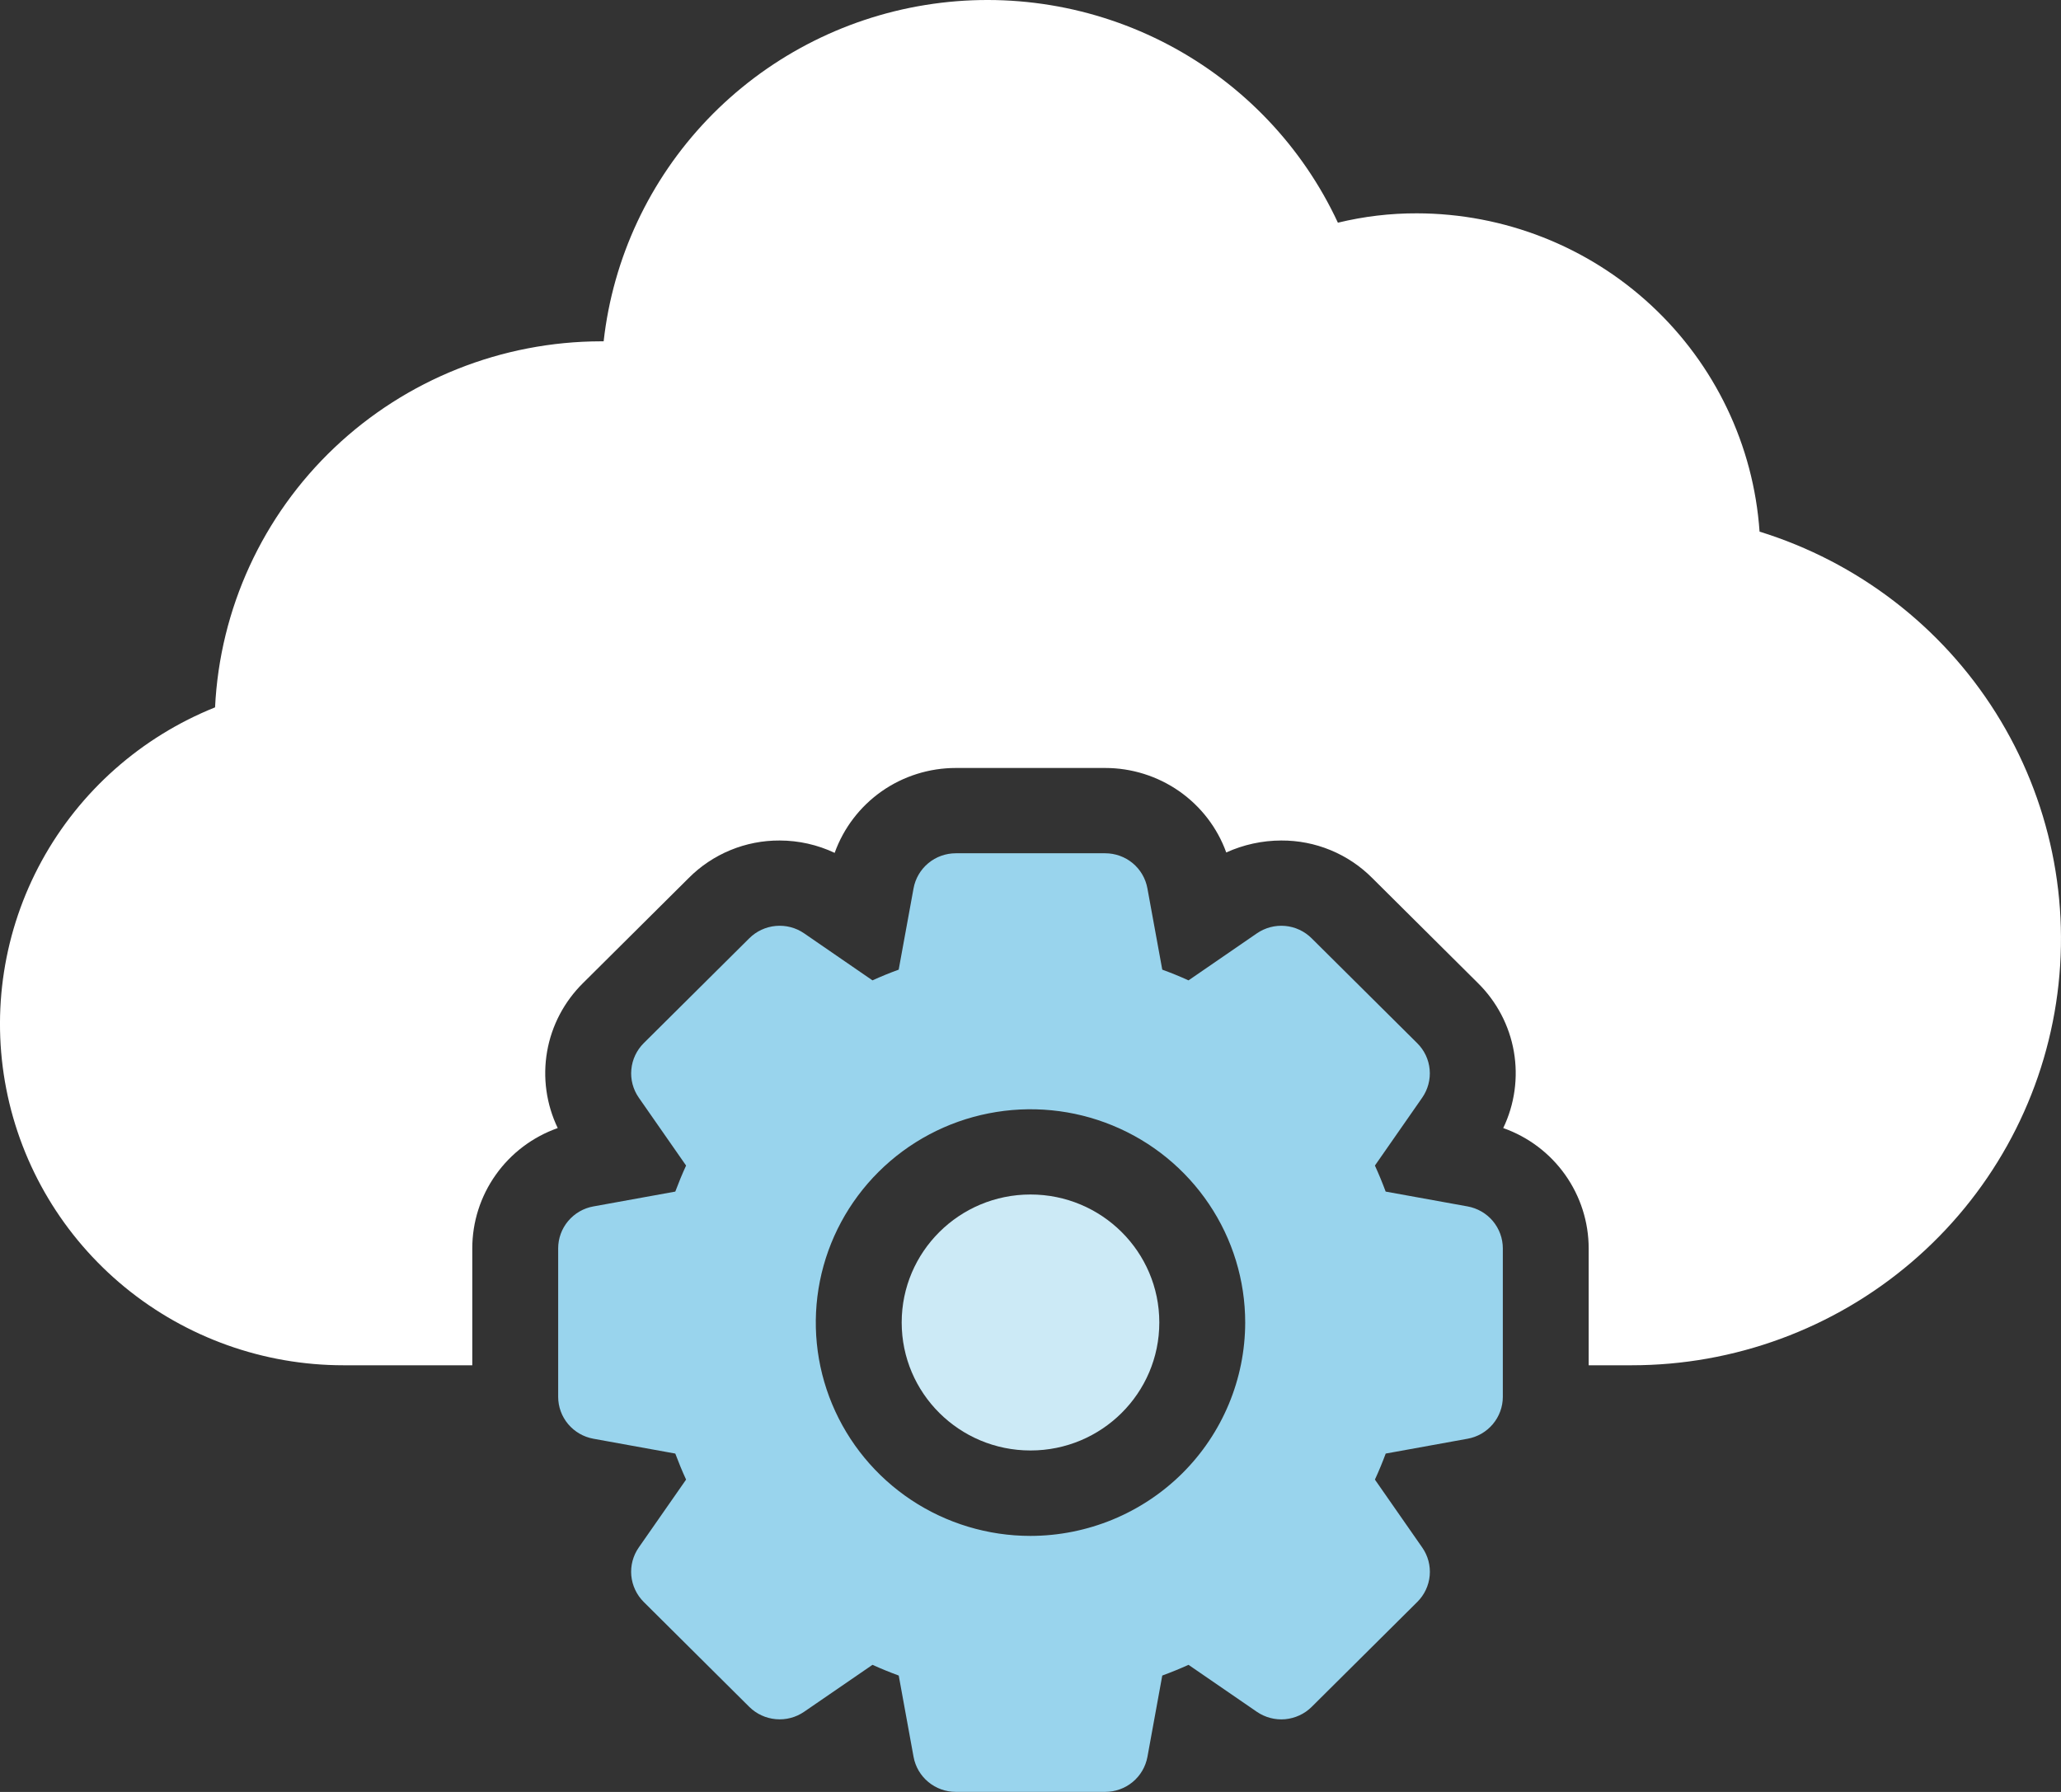
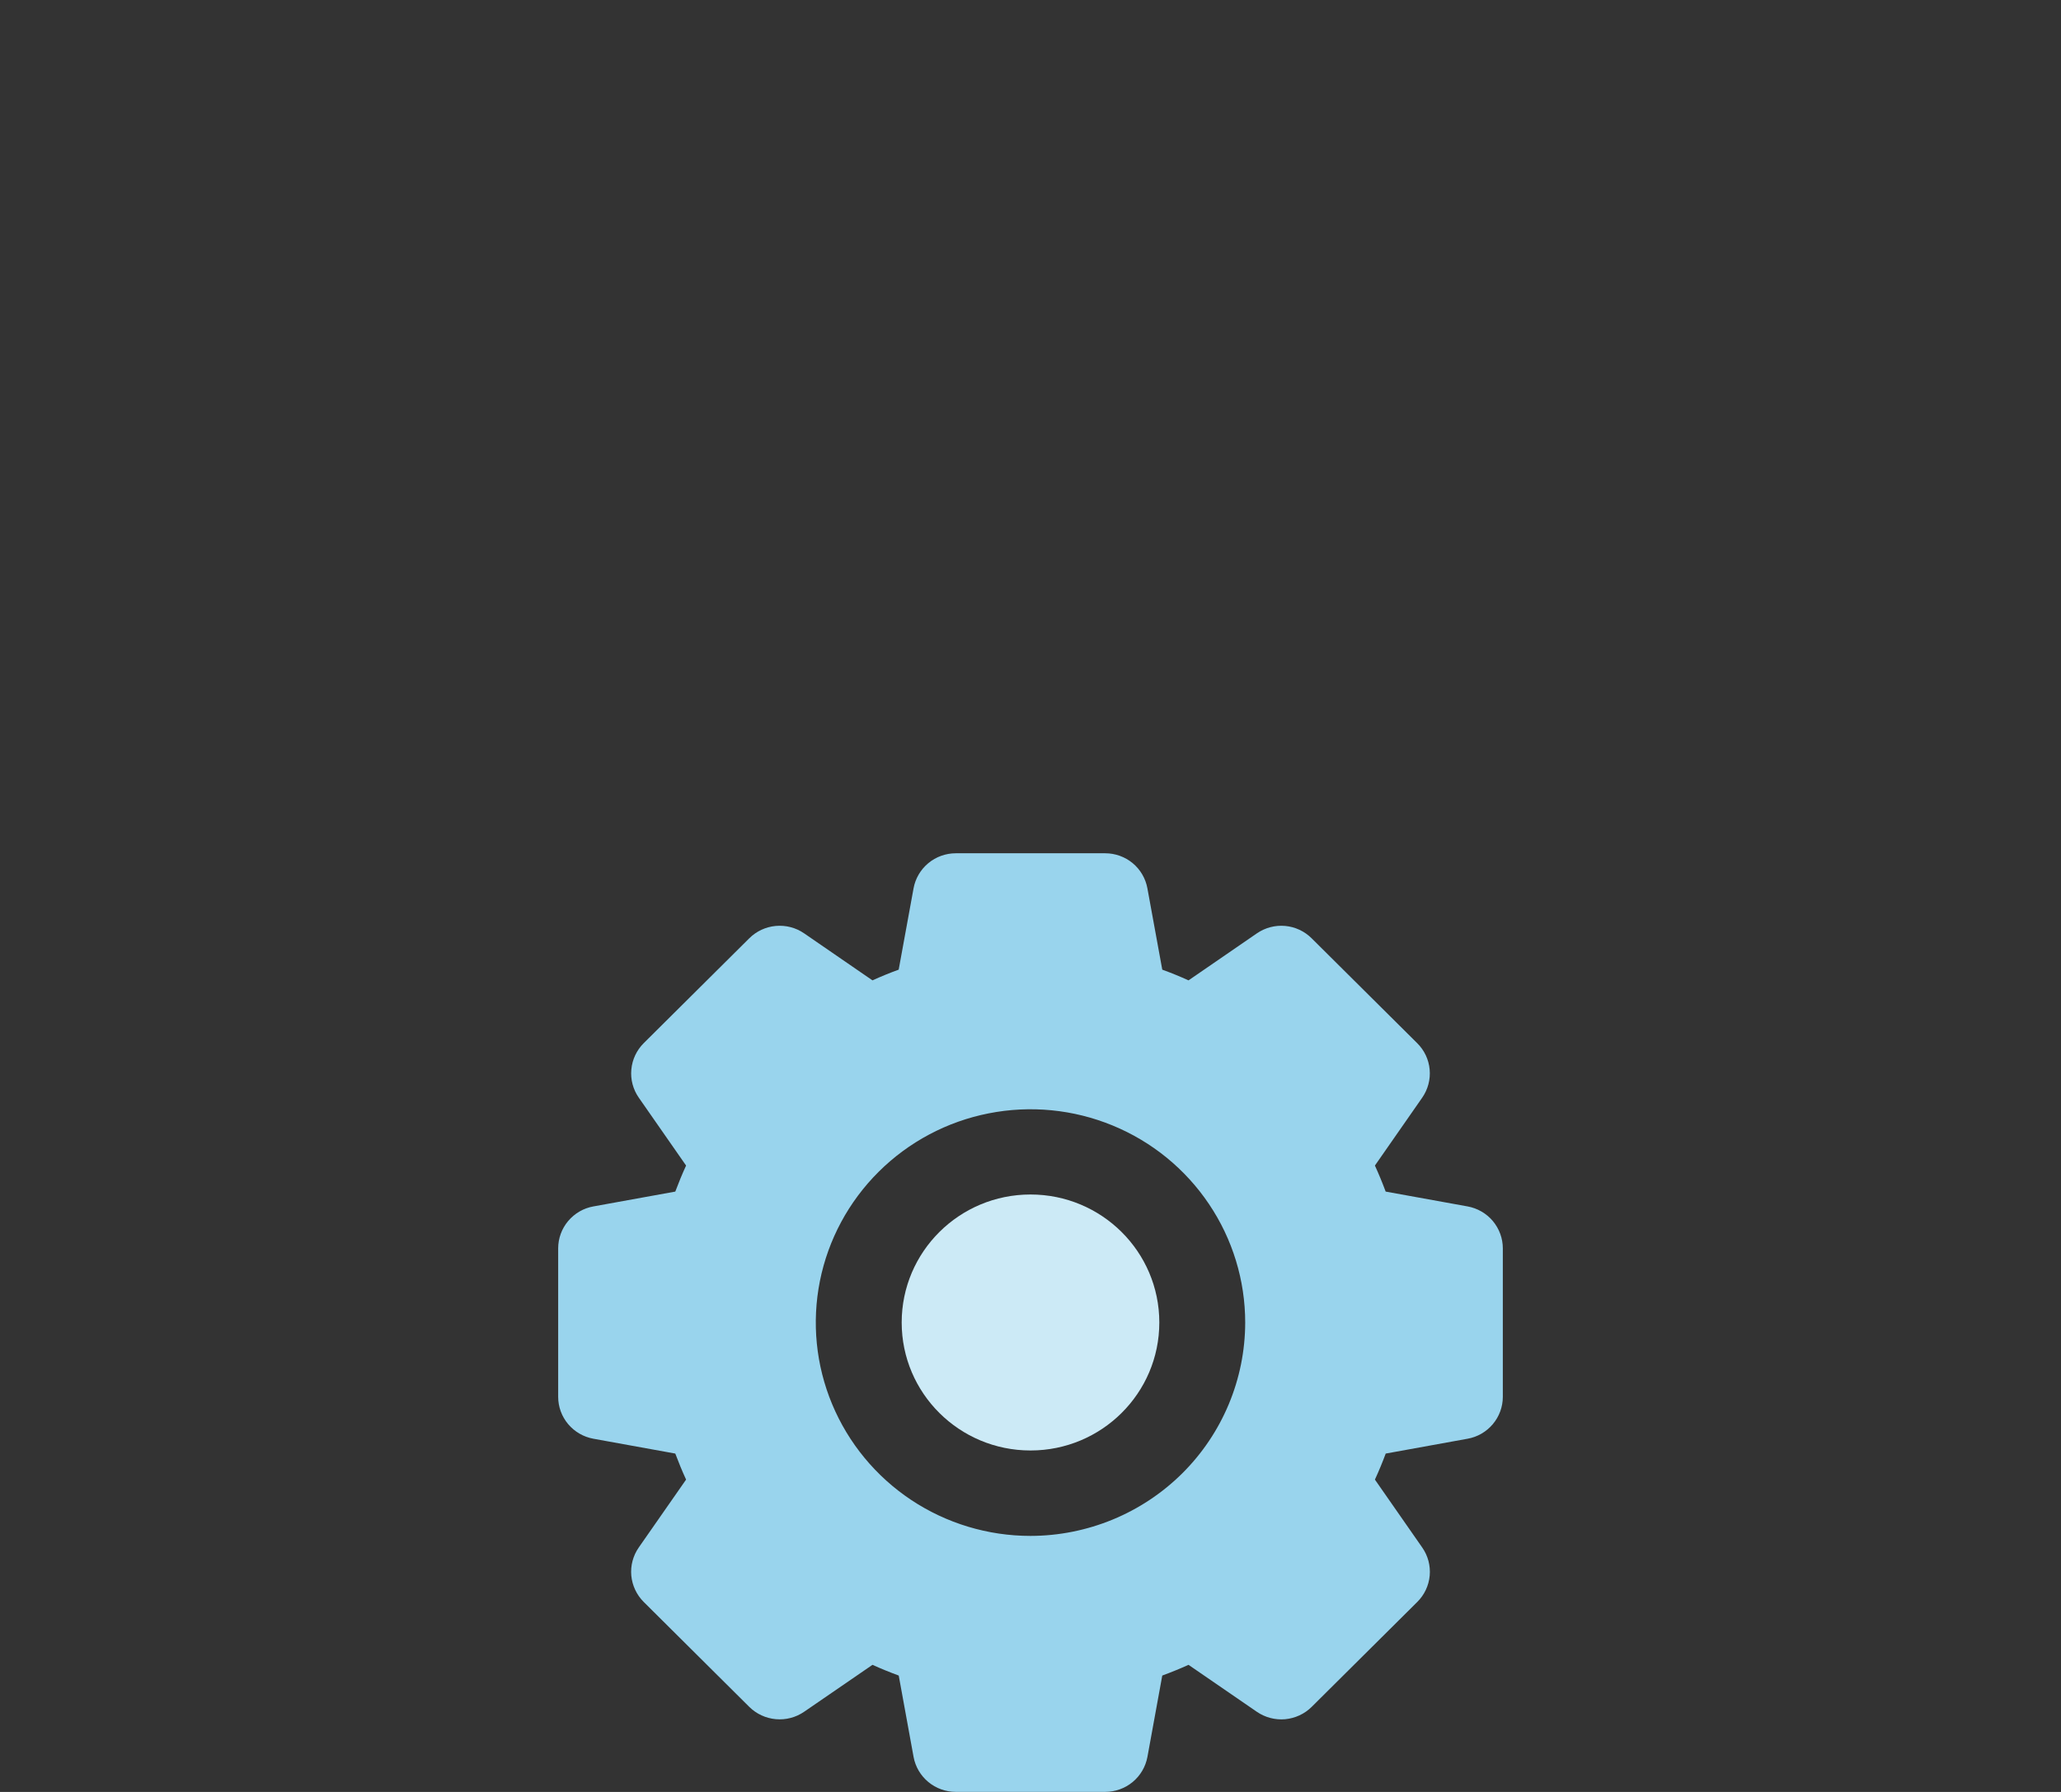
<svg xmlns="http://www.w3.org/2000/svg" width="46" height="40" viewBox="0 0 46 40" fill="none">
  <rect x="0" y="0" width="46" height="40" fill="#333333" stroke="none" />
  <g clip-path="url(#clip0_2633_1912)">
    <path d="M23 32.378C24.588 32.378 25.875 31.099 25.875 29.521C25.875 27.943 24.588 26.664 23 26.664C21.412 26.664 20.125 27.943 20.125 29.521C20.125 31.099 21.412 32.378 23 32.378Z" fill="#CCEAF6" />
    <path d="M32.755 26.93L30.927 26.599C30.854 26.402 30.774 26.208 30.687 26.018L31.743 24.502C31.87 24.319 31.929 24.097 31.909 23.875C31.889 23.652 31.791 23.445 31.632 23.287L29.275 20.945C29.116 20.787 28.907 20.689 28.684 20.669C28.46 20.649 28.237 20.708 28.052 20.835L26.527 21.884C26.336 21.797 26.14 21.717 25.941 21.645L25.609 19.829C25.569 19.61 25.453 19.411 25.281 19.268C25.108 19.125 24.891 19.047 24.667 19.047H21.333C21.109 19.047 20.891 19.125 20.719 19.268C20.547 19.411 20.43 19.61 20.39 19.829L20.058 21.645C19.859 21.717 19.664 21.797 19.473 21.884L17.947 20.834C17.763 20.707 17.539 20.649 17.316 20.669C17.092 20.689 16.883 20.786 16.724 20.944L14.367 23.286C14.209 23.444 14.111 23.652 14.091 23.874C14.07 24.096 14.129 24.318 14.257 24.502L15.313 26.018C15.226 26.207 15.146 26.402 15.072 26.599L13.245 26.93C13.024 26.969 12.825 27.085 12.681 27.256C12.537 27.427 12.458 27.643 12.458 27.867V31.18C12.458 31.403 12.537 31.619 12.681 31.79C12.825 31.961 13.024 32.076 13.245 32.116L15.072 32.447C15.146 32.644 15.226 32.839 15.313 33.028L14.257 34.543C14.129 34.727 14.07 34.949 14.09 35.171C14.111 35.393 14.209 35.601 14.367 35.759L16.724 38.102C16.883 38.259 17.092 38.356 17.316 38.376C17.539 38.396 17.762 38.338 17.947 38.211L19.473 37.163C19.664 37.249 19.859 37.329 20.059 37.402L20.39 39.217C20.43 39.437 20.547 39.635 20.719 39.778C20.891 39.921 21.109 39.999 21.333 39.999H24.667C24.891 39.999 25.108 39.921 25.281 39.778C25.453 39.635 25.569 39.437 25.61 39.217L25.941 37.402C26.141 37.329 26.336 37.249 26.527 37.163L28.053 38.212C28.237 38.338 28.461 38.397 28.684 38.377C28.907 38.356 29.117 38.259 29.275 38.102L31.633 35.759C31.792 35.601 31.89 35.393 31.91 35.171C31.93 34.949 31.871 34.727 31.743 34.544L30.687 33.028C30.774 32.839 30.855 32.644 30.928 32.447L32.755 32.116C32.976 32.077 33.175 31.961 33.319 31.79C33.463 31.619 33.542 31.403 33.542 31.18V27.867C33.542 27.644 33.463 27.428 33.319 27.256C33.175 27.085 32.975 26.97 32.755 26.93ZM23 34.285C22.052 34.285 21.126 34.006 20.338 33.483C19.55 32.959 18.936 32.215 18.573 31.345C18.21 30.475 18.115 29.518 18.3 28.594C18.485 27.67 18.942 26.822 19.612 26.156C20.282 25.49 21.136 25.036 22.065 24.853C22.995 24.669 23.958 24.763 24.834 25.124C25.709 25.484 26.457 26.094 26.984 26.878C27.511 27.661 27.792 28.581 27.792 29.523C27.79 30.786 27.285 31.996 26.387 32.889C25.488 33.781 24.27 34.283 23 34.285Z" fill="#99D4ED" />
-     <path d="M39.272 11.867C39.139 9.94 38.275 8.136 36.856 6.818C35.437 5.499 33.567 4.765 31.624 4.762C31.03 4.76 30.438 4.831 29.861 4.971C29.071 3.273 27.744 1.879 26.082 1.001C24.419 0.123 22.514 -0.189 20.656 0.111C18.798 0.411 17.09 1.308 15.793 2.663C14.496 4.019 13.681 5.76 13.473 7.619H13.416C11.199 7.622 9.068 8.472 7.464 9.993C5.86 11.514 4.907 13.59 4.8 15.79C3.15 16.452 1.782 17.663 0.931 19.217C0.081 20.771 -0.199 22.571 0.14 24.308C0.479 26.044 1.415 27.609 2.788 28.735C4.161 29.86 5.886 30.476 7.666 30.476H10.541V27.867C10.541 27.278 10.724 26.704 11.066 26.223C11.407 25.742 11.89 25.378 12.448 25.181C12.193 24.65 12.11 24.052 12.211 23.472C12.312 22.892 12.593 22.358 13.014 21.943L15.371 19.6C15.636 19.333 15.953 19.121 16.302 18.977C16.651 18.833 17.025 18.76 17.403 18.762C17.827 18.763 18.246 18.857 18.629 19.038C18.828 18.484 19.194 18.004 19.678 17.664C20.162 17.325 20.74 17.143 21.332 17.143H24.667C25.258 17.143 25.834 17.324 26.318 17.661C26.802 17.999 27.169 18.476 27.369 19.029C27.755 18.854 28.173 18.763 28.596 18.762C28.974 18.76 29.348 18.833 29.697 18.977C30.046 19.121 30.363 19.333 30.628 19.6L32.985 21.943C33.406 22.358 33.687 22.892 33.788 23.472C33.889 24.052 33.806 24.65 33.551 25.181C34.109 25.378 34.592 25.742 34.933 26.223C35.274 26.704 35.458 27.278 35.458 27.867V30.476H36.416C38.707 30.477 40.923 29.662 42.661 28.178C44.399 26.695 45.545 24.642 45.89 22.391C46.236 20.14 45.758 17.841 44.544 15.91C43.33 13.979 41.459 12.545 39.272 11.867Z" fill="white" />
  </g>
  <defs>
    <clipPath id="clip0_2633_1912">
      <rect width="46" height="39.999" fill="white" transform="translate(-0)" />
    </clipPath>
  </defs>
</svg>